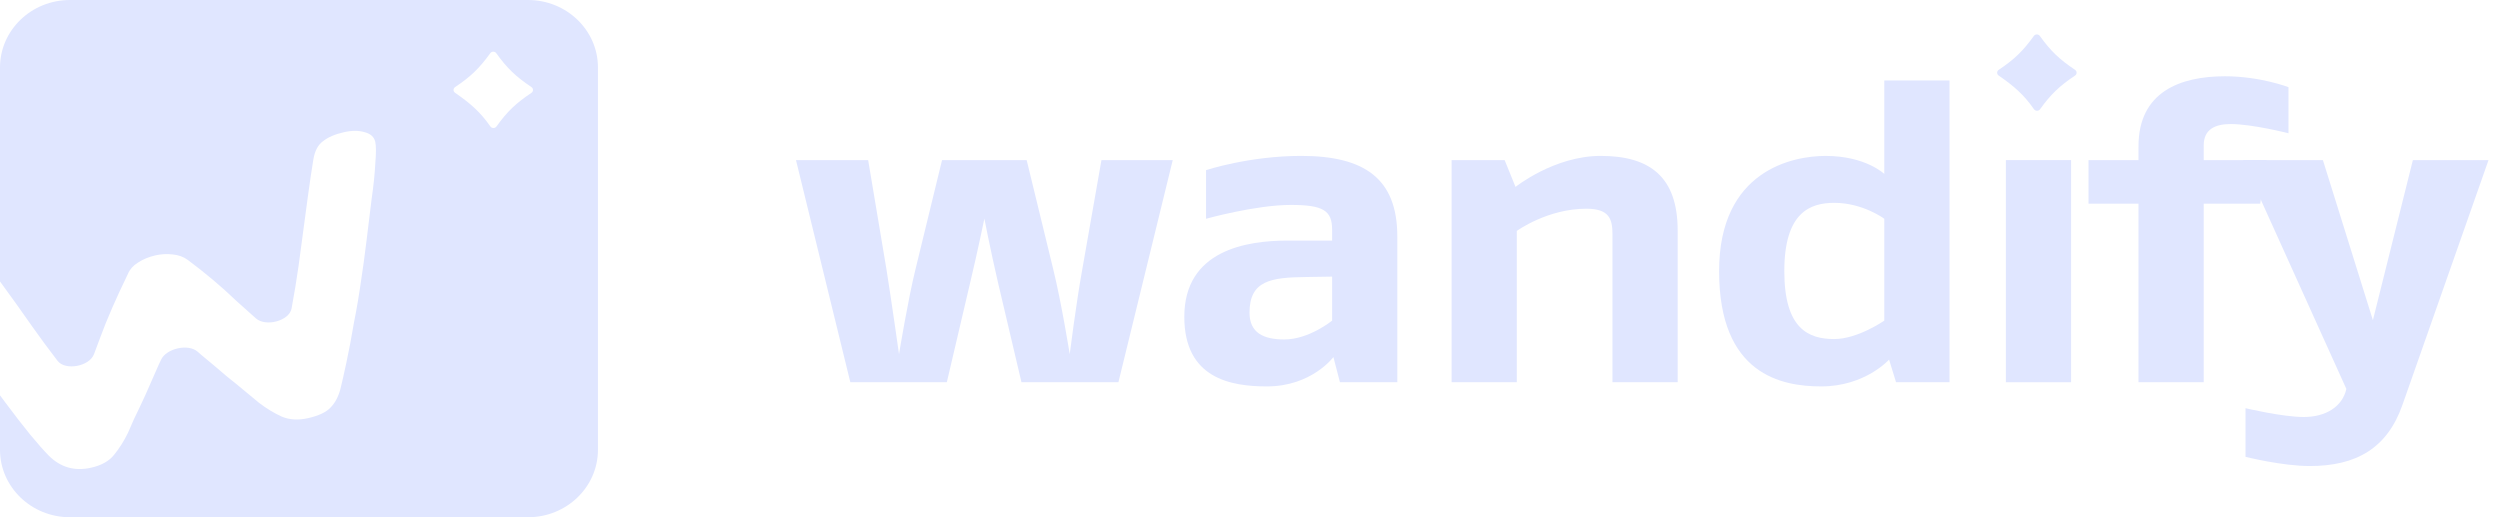
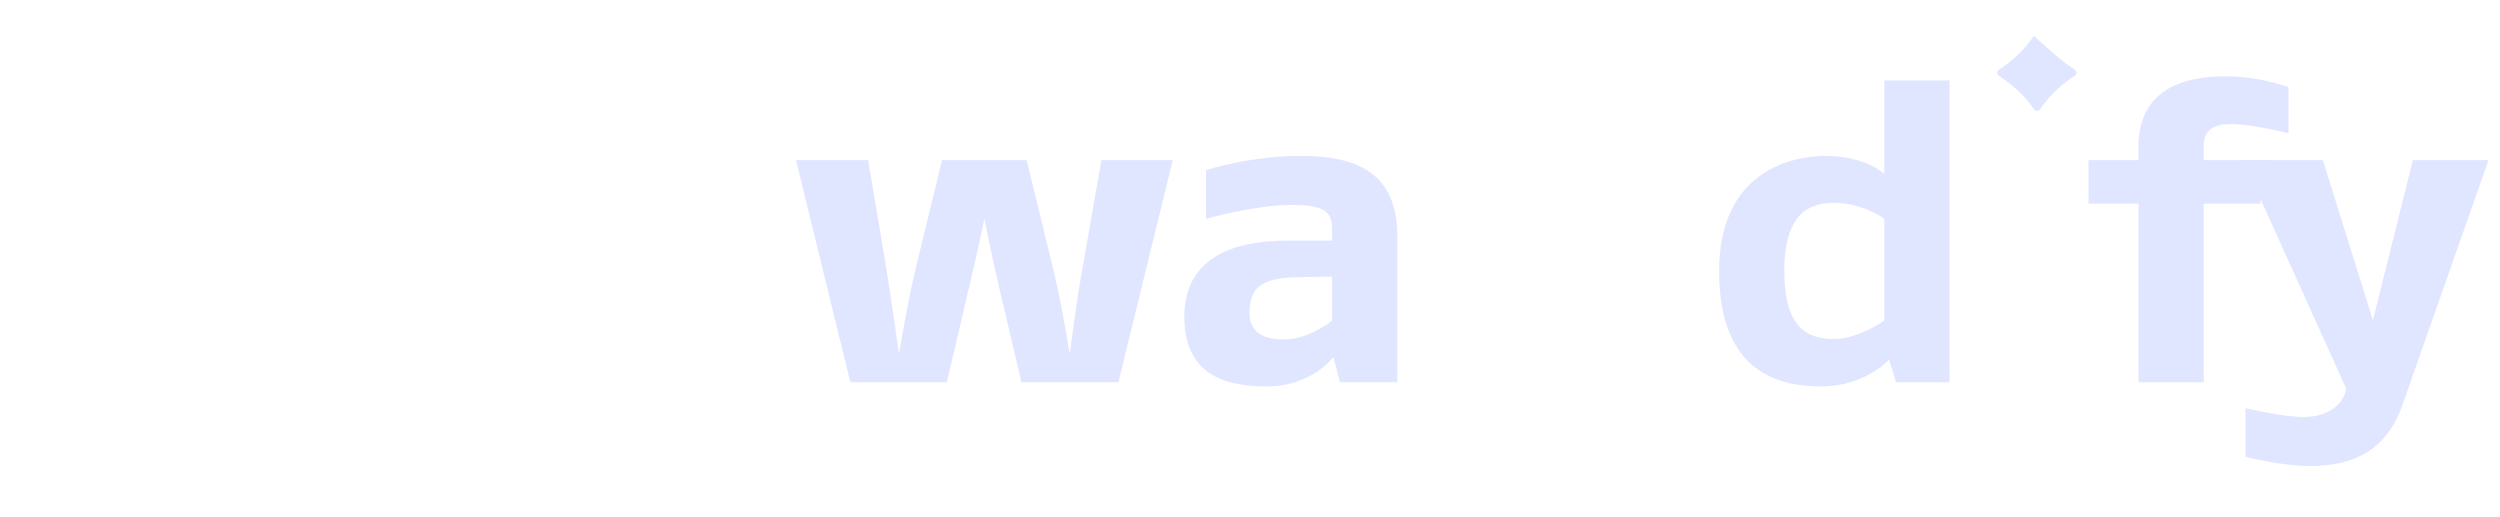
<svg xmlns="http://www.w3.org/2000/svg" width="145" height="30" viewBox="0 0 145 30" fill="none">
-   <path fill-rule="evenodd" clip-rule="evenodd" d="M34.681 3.913C34.681 1.752 32.864 0 30.622 0H4.059C1.817 0 0 1.752 0 3.913V16.325C0.625 17.176 1.246 18.044 1.862 18.927C2.326 19.585 2.819 20.253 3.341 20.931C3.787 21.511 5.181 21.255 5.451 20.544C5.573 20.223 5.694 19.898 5.815 19.57C6.195 18.532 6.73 17.305 7.42 15.886C7.529 15.624 7.72 15.407 7.995 15.235C8.292 15.039 8.632 14.899 9.013 14.812C9.34 14.738 9.667 14.719 9.992 14.755C10.344 14.786 10.643 14.892 10.889 15.074C11.907 15.832 12.848 16.625 13.711 17.454C14.08 17.79 14.458 18.127 14.843 18.466C15.423 18.976 16.778 18.604 16.91 17.898C17.067 17.053 17.203 16.231 17.316 15.431C17.37 15.043 17.44 14.514 17.518 13.922C17.729 12.324 18.002 10.262 18.175 9.249C18.256 8.755 18.443 8.401 18.736 8.189C19.026 7.958 19.429 7.785 19.947 7.668C20.41 7.563 20.813 7.563 21.155 7.669C21.493 7.757 21.695 7.94 21.763 8.217C21.818 8.443 21.819 8.863 21.768 9.479C21.739 10.071 21.666 10.773 21.548 11.587L21.512 11.884C21.387 12.923 21.106 15.267 20.97 16.087C20.845 16.993 20.699 17.868 20.53 18.711C20.389 19.548 20.244 20.312 20.096 21.005C19.948 21.697 19.831 22.217 19.743 22.566C19.622 23.015 19.435 23.368 19.182 23.626C18.932 23.902 18.494 24.111 17.867 24.253C17.295 24.382 16.784 24.352 16.335 24.16C15.882 23.952 15.443 23.685 15.019 23.36C14.876 23.246 14.642 23.052 14.317 22.778C13.991 22.504 13.596 22.182 13.132 21.811C12.696 21.434 12.207 21.023 11.668 20.578C11.599 20.518 11.529 20.457 11.46 20.396C10.919 19.922 9.653 20.206 9.346 20.858C9.302 20.95 9.259 21.042 9.215 21.133C8.937 21.763 8.677 22.353 8.437 22.901C8.193 23.432 7.974 23.893 7.782 24.284C7.617 24.669 7.496 24.943 7.421 25.107C7.191 25.579 6.921 26.006 6.611 26.387C6.325 26.745 5.881 26.992 5.282 27.127C4.328 27.343 3.508 27.108 2.824 26.421C2.557 26.152 2.2 25.748 1.752 25.209C1.301 24.652 0.818 24.03 0.306 23.341C0.204 23.204 0.102 23.067 0 22.928V26.087C0 28.248 1.817 30 4.059 30H30.622C32.864 30 34.681 28.248 34.681 26.087V3.913ZM26.396 5.051C26.277 5.13 26.275 5.3 26.393 5.381C27.253 5.976 27.841 6.471 28.441 7.333C28.525 7.453 28.709 7.456 28.794 7.337C29.414 6.471 29.926 5.984 30.824 5.384C30.944 5.304 30.944 5.131 30.824 5.051C29.924 4.448 29.407 3.957 28.784 3.086C28.7 2.969 28.521 2.968 28.437 3.084C27.811 3.951 27.309 4.441 26.396 5.051Z" fill="#E0E6FF" />
-   <path d="M115.922 4.381C115.804 4.3 115.806 4.13 115.924 4.051C116.838 3.441 117.339 2.951 117.965 2.084C118.049 1.968 118.229 1.969 118.312 2.086C118.935 2.957 119.453 3.448 120.352 4.05C120.473 4.131 120.473 4.304 120.352 4.384C119.454 4.984 118.943 5.471 118.322 6.337C118.238 6.456 118.053 6.453 117.97 6.333C117.37 5.471 116.782 4.976 115.922 4.381Z" fill="#E0E6FF" />
+   <path d="M115.922 4.381C115.804 4.3 115.806 4.13 115.924 4.051C116.838 3.441 117.339 2.951 117.965 2.084C118.935 2.957 119.453 3.448 120.352 4.05C120.473 4.131 120.473 4.304 120.352 4.384C119.454 4.984 118.943 5.471 118.322 6.337C118.238 6.456 118.053 6.453 117.97 6.333C117.37 5.471 116.782 4.976 115.922 4.381Z" fill="#E0E6FF" />
  <path d="M68.019 9.286L64.868 22.169H59.245L57.883 16.384C57.455 14.536 57.093 12.681 57.093 12.681C57.093 12.681 56.707 14.56 56.278 16.359L54.916 22.169H49.319L46.167 9.286H50.353L51.412 15.606C51.689 17.332 52.143 20.54 52.143 20.54C52.143 20.54 52.672 17.332 53.101 15.606L54.639 9.286H59.547L61.085 15.606C61.565 17.55 62.044 20.54 62.044 20.54C62.044 20.54 62.422 17.55 62.775 15.606L63.884 9.286H68.019Z" fill="#E0E6FF" />
  <path d="M81.044 22.169H77.716L77.338 20.71C77.338 20.71 76.078 22.412 73.481 22.412C71.388 22.412 68.69 21.95 68.69 18.377C68.69 14.512 72.295 13.953 74.691 13.953H77.263V13.321C77.263 12.203 76.733 11.886 74.867 11.886C72.825 11.886 69.95 12.689 69.95 12.689V9.869C69.95 9.869 72.447 9.042 75.472 9.042C79.103 9.042 81.044 10.331 81.044 13.71V22.169ZM77.263 18.596V16.043L75.749 16.067C73.732 16.092 72.472 16.262 72.472 18.134C72.472 19.3 73.279 19.689 74.489 19.689C75.926 19.689 77.263 18.596 77.263 18.596Z" fill="#E0E6FF" />
-   <path d="M97.305 22.169H93.523V13.588C93.523 12.713 93.346 12.105 92.01 12.105C89.74 12.105 87.975 13.394 87.975 13.394V22.169H84.193V9.286H87.269L87.9 10.841C87.9 10.841 90.144 9.042 92.841 9.042C95.666 9.042 97.305 10.234 97.305 13.369V22.169Z" fill="#E0E6FF" />
  <path d="M113.071 22.169H109.97L109.567 20.856C109.567 20.856 108.18 22.412 105.633 22.412C103.338 22.412 99.708 21.732 99.708 15.727C99.708 9.869 103.994 9.043 105.885 9.043C108.205 9.043 109.289 10.088 109.289 10.088V4.667H113.071V22.169ZM109.289 18.596V12.689C109.289 12.689 108.053 11.765 106.389 11.765C105.002 11.765 103.49 12.3 103.49 15.727C103.49 19.082 104.902 19.665 106.389 19.665C107.751 19.665 109.289 18.596 109.289 18.596Z" fill="#E0E6FF" />
-   <path d="M120.123 22.169H116.341V9.286H120.123V22.169Z" fill="#E0E6FF" />
  <path d="M132.732 7.73C132.732 7.73 130.64 7.195 129.379 7.195C128.496 7.195 127.815 7.487 127.815 8.435V9.286H131.472L131.093 11.814H127.815V22.169H124.033V11.814H121.134V9.286H124.033V8.484C124.033 5.323 126.454 4.424 129.051 4.424C131.093 4.424 132.732 5.056 132.732 5.056V7.73Z" fill="#E0E6FF" />
  <path d="M144.334 9.286L139.342 23.482C138.46 26.01 136.644 27.03 133.971 27.03C132.358 27.03 130.24 26.496 130.24 26.496V23.676C130.24 23.676 132.383 24.186 133.618 24.186C134.904 24.186 135.863 23.579 136.089 22.558L130.088 9.286H134.728L137.628 18.571L139.947 9.286H144.334Z" fill="#E0E6FF" />
</svg>